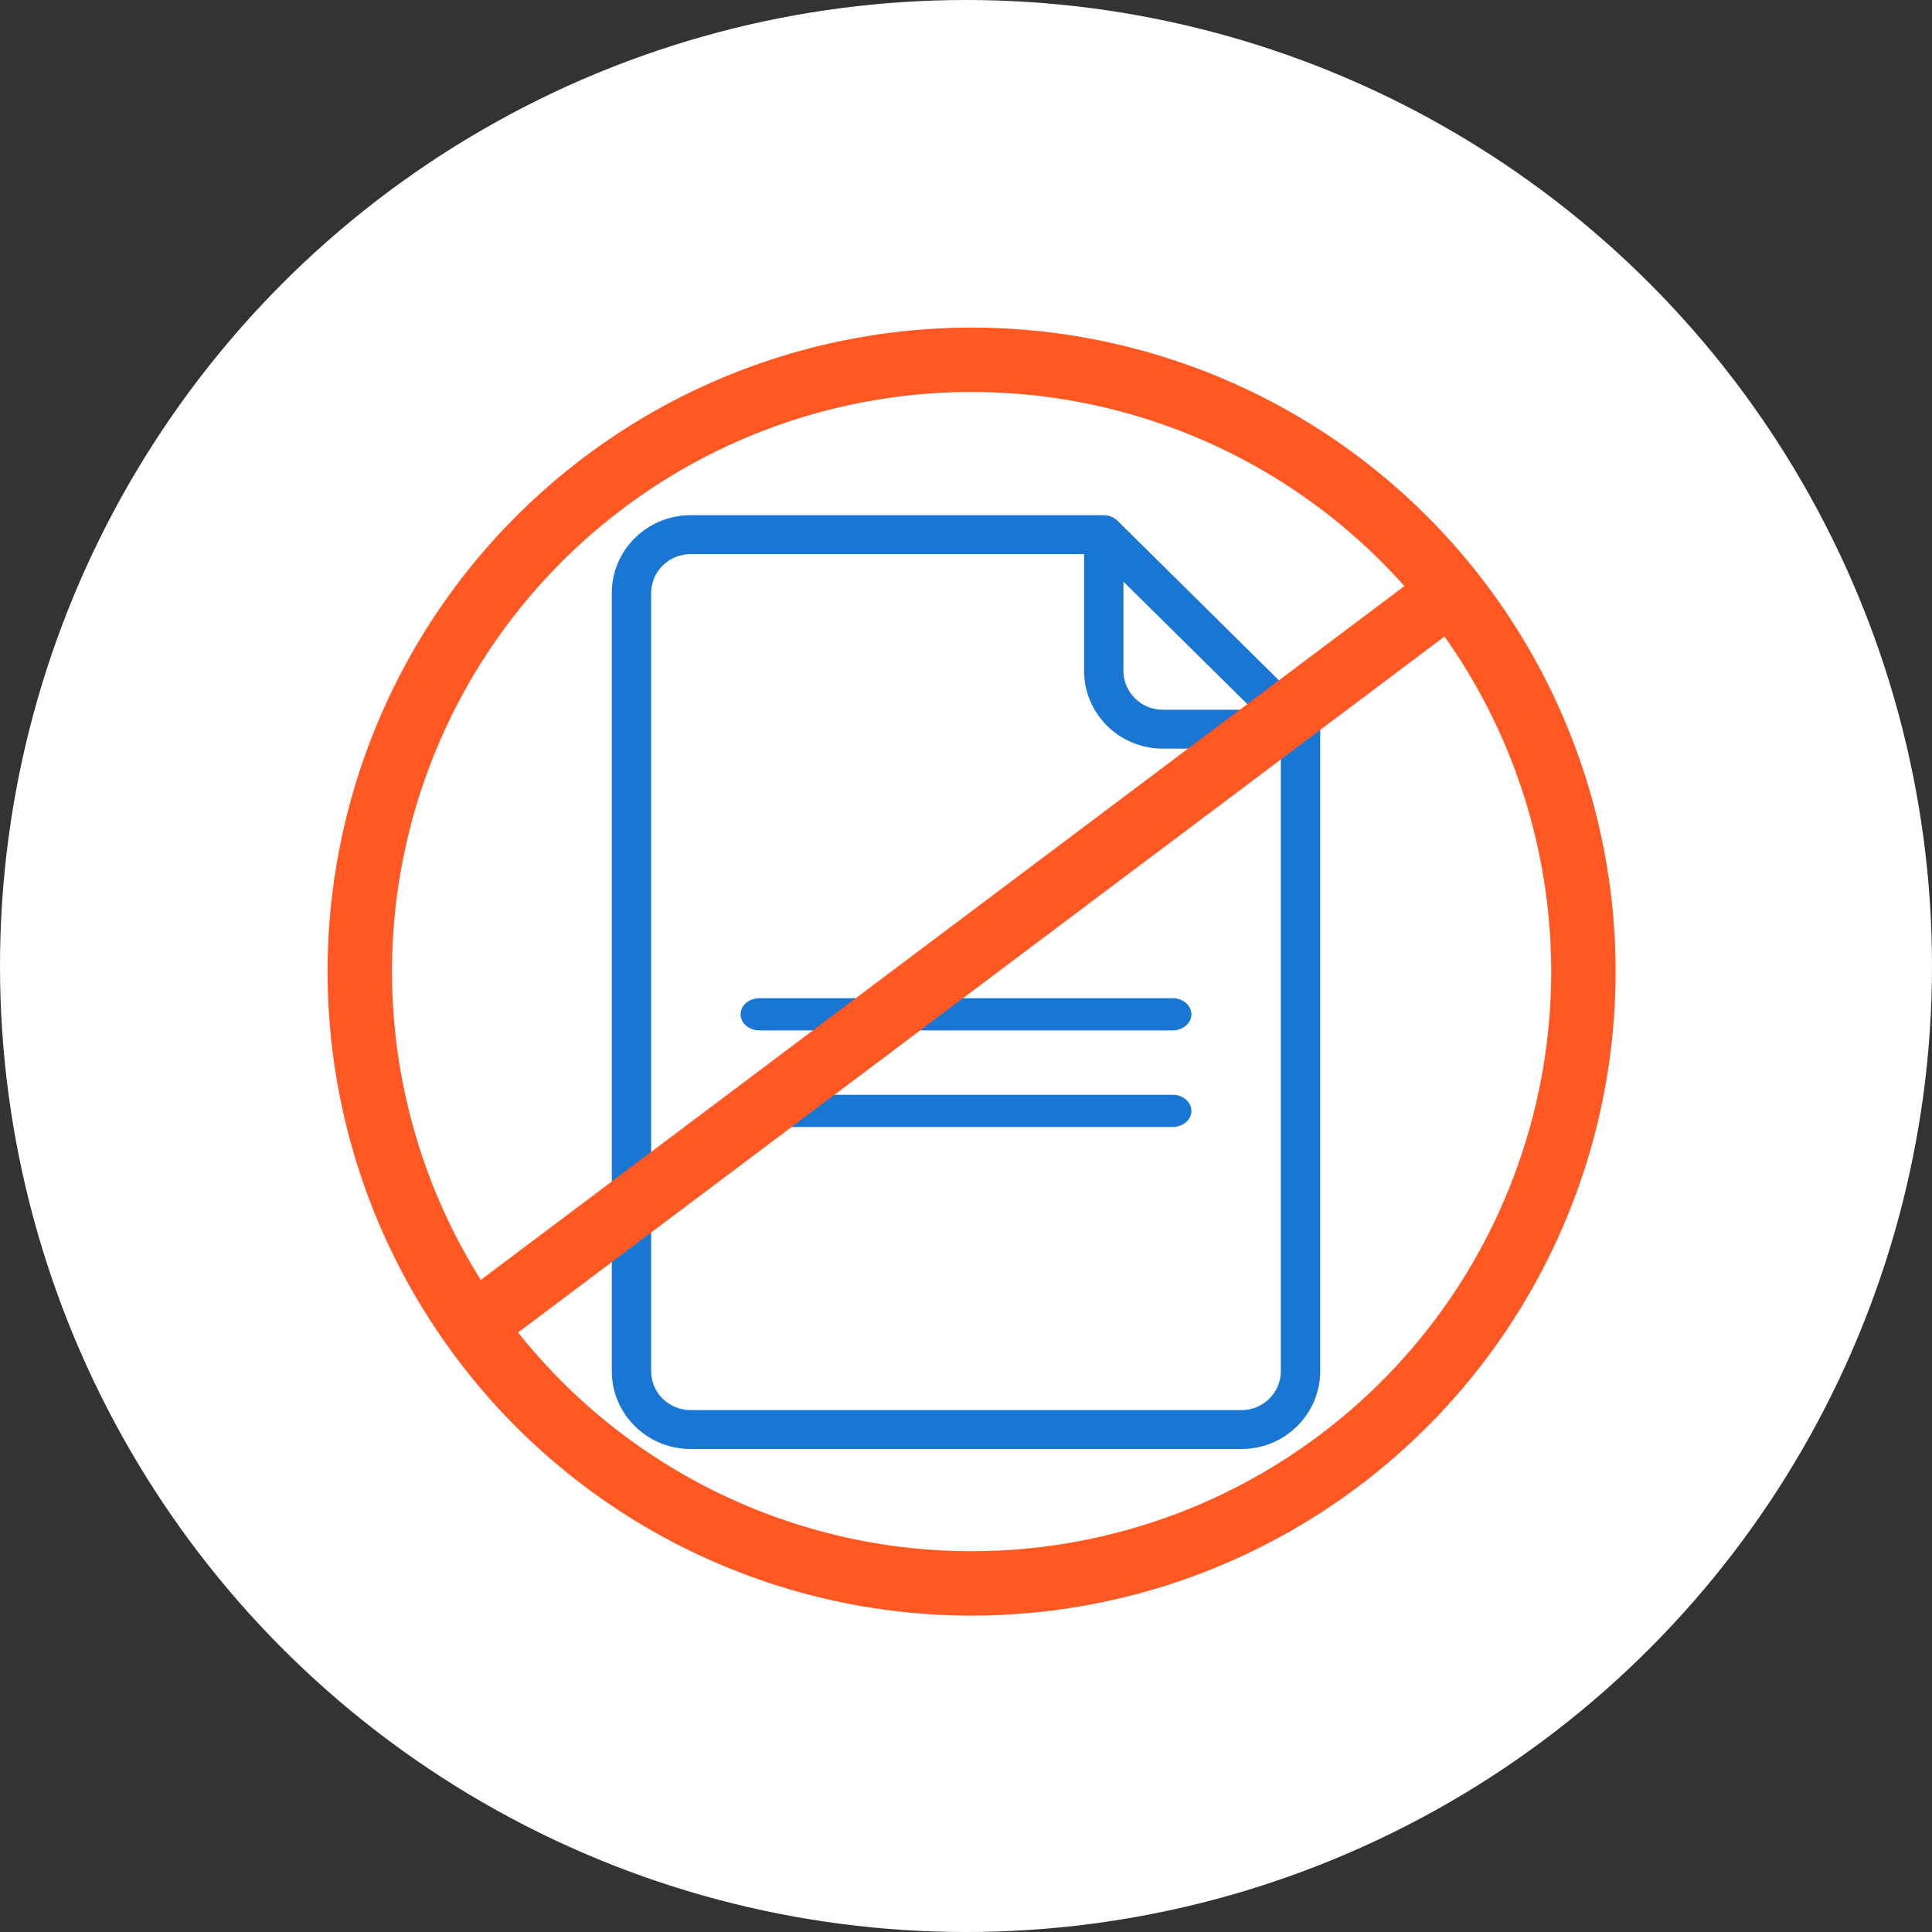
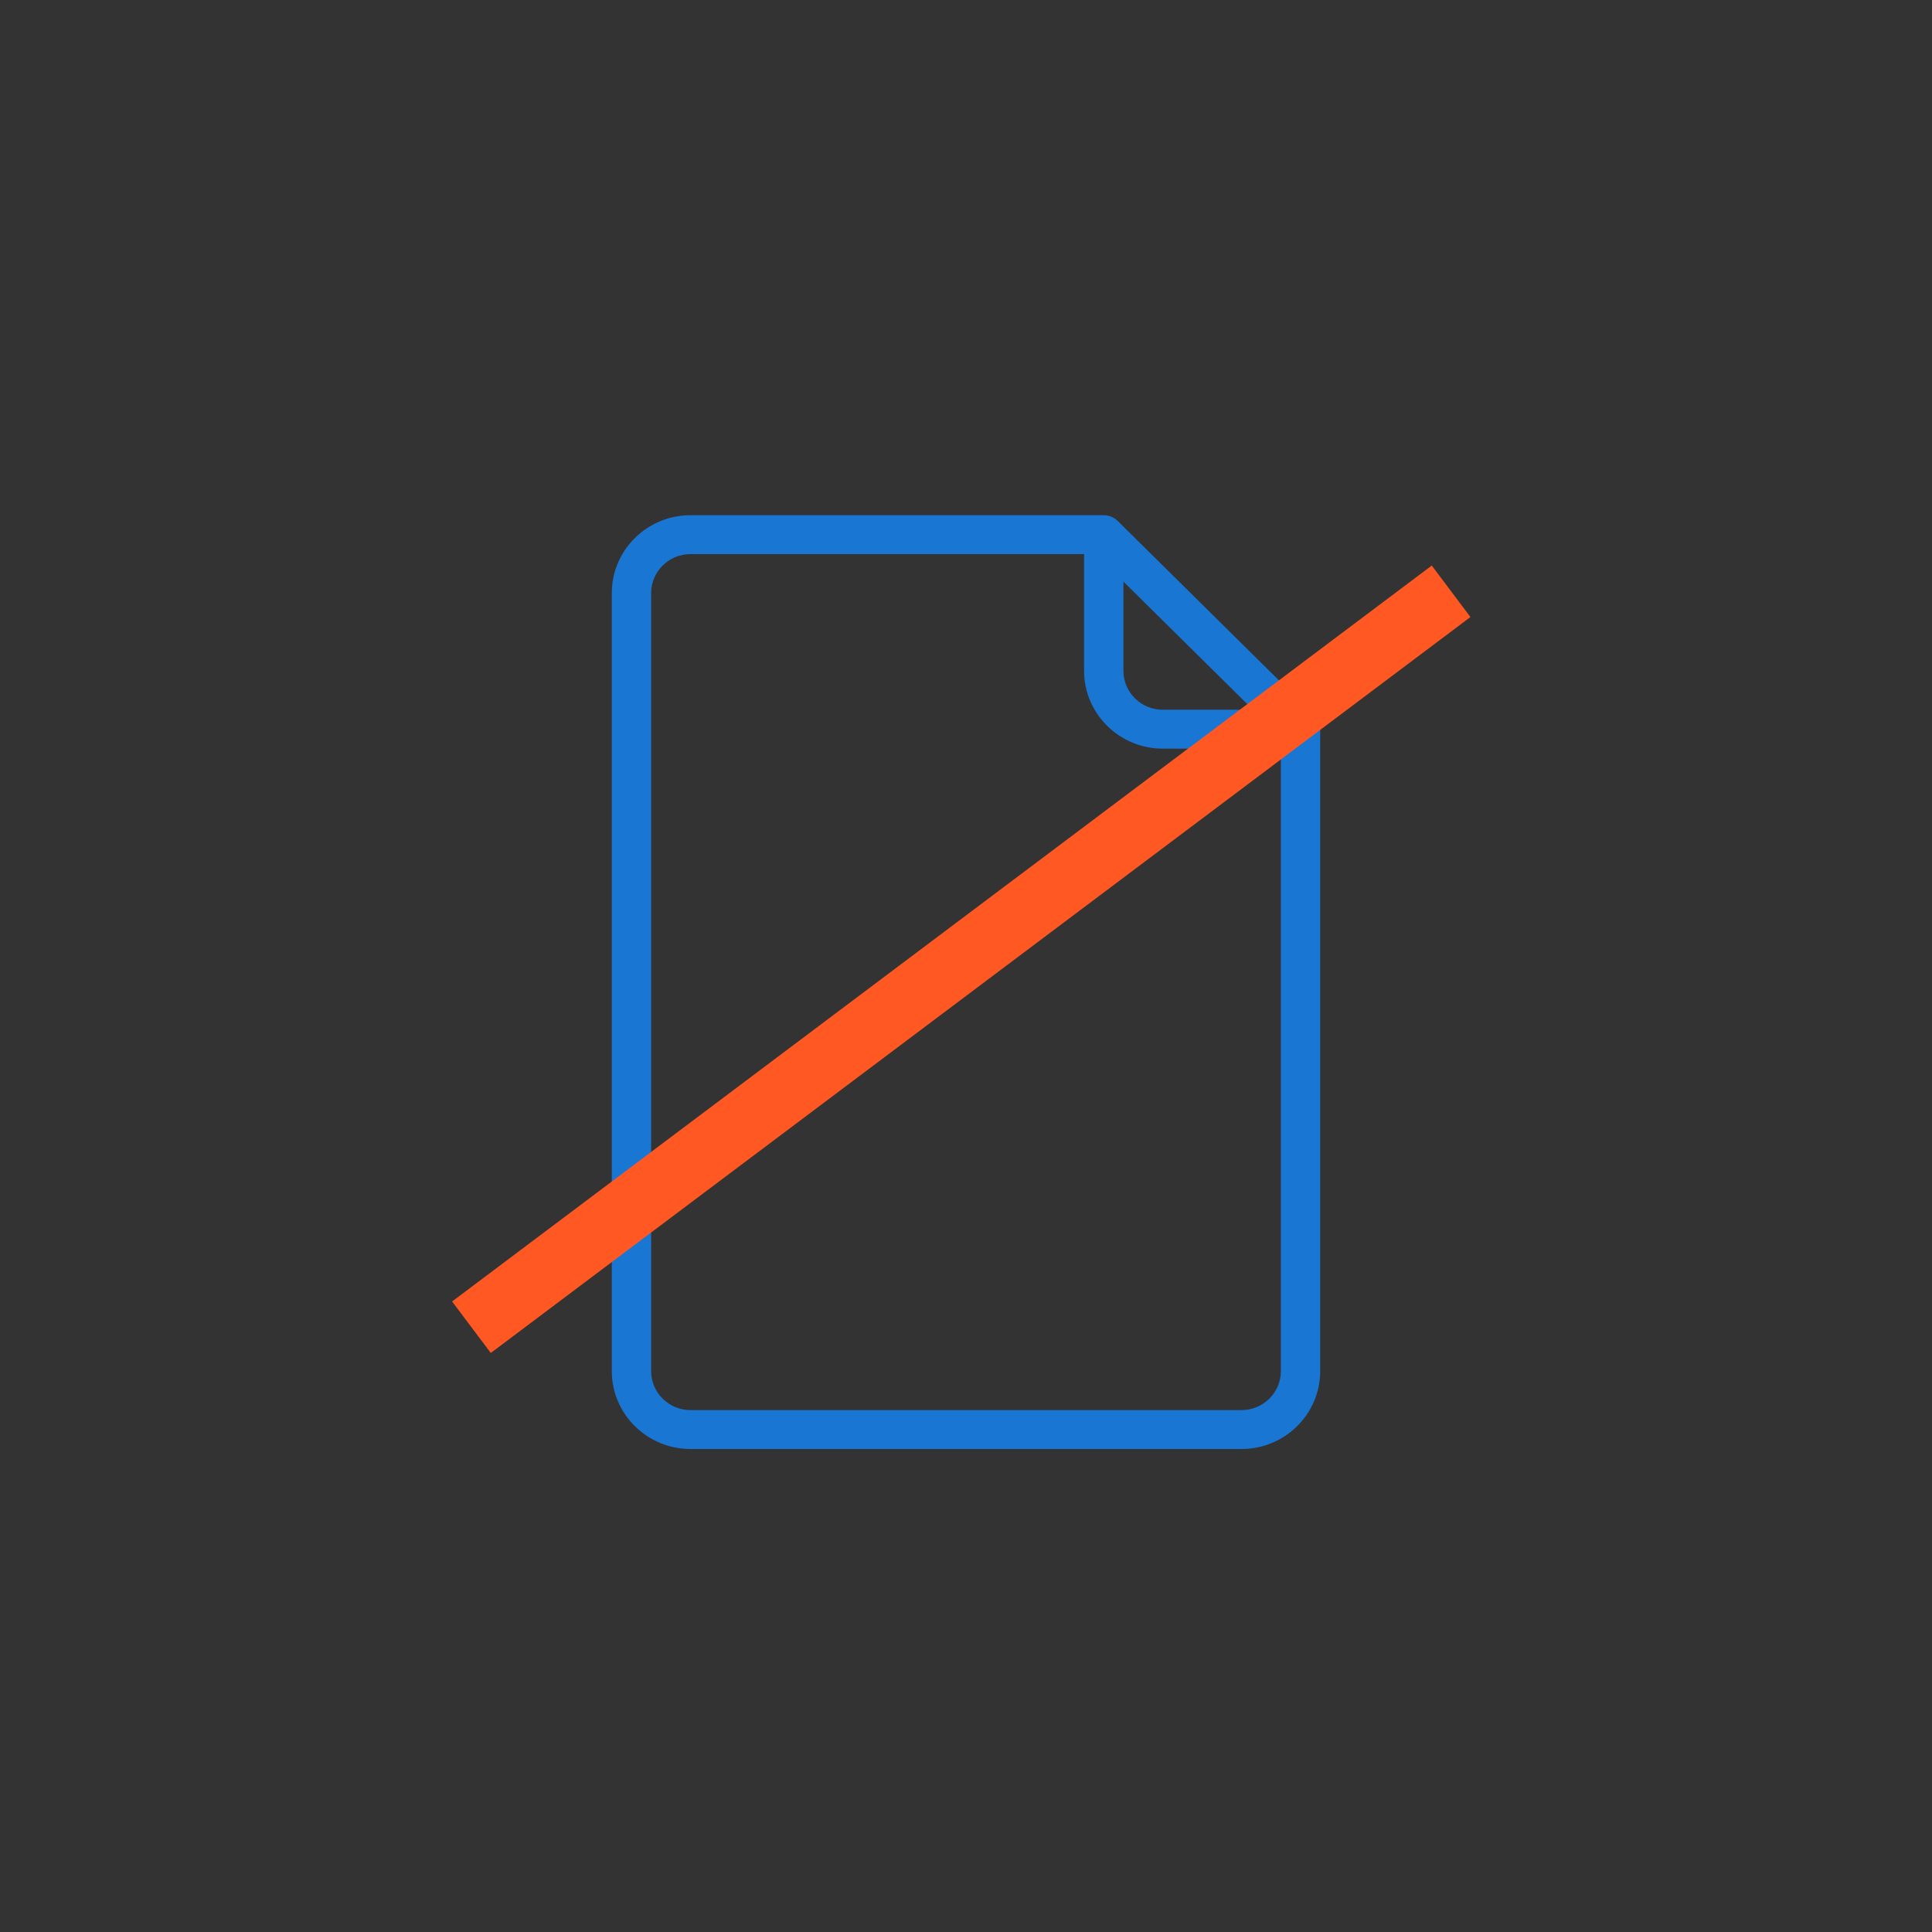
<svg xmlns="http://www.w3.org/2000/svg" width="60" height="60" viewBox="0 0 60 60" fill="none">
  <rect x="0" y="0" width="60" height="60" fill="#333333" stroke="none" />
-   <circle cx="30" cy="30" r="30" fill="white" />
  <path d="M40.821 22.219L34.71 16.177C34.595 16.064 34.44 16 34.278 16H21.444C20.097 16 19 17.084 19 18.417V42.583C19 43.916 20.097 45 21.445 45H38.556C39.903 45 41 43.916 41 42.583V22.646C41 22.485 40.935 22.332 40.821 22.219ZM34.889 18.063L38.914 22.042H36.111C35.437 22.042 34.889 21.5 34.889 20.833V18.063V18.063ZM39.778 42.583C39.778 43.249 39.23 43.792 38.556 43.792H21.445C20.77 43.792 20.222 43.249 20.222 42.583V18.417C20.222 17.751 20.77 17.208 21.445 17.208H33.667V20.833C33.667 22.166 34.764 23.25 36.111 23.25H39.778V42.583Z" fill="#1976D3" />
-   <path d="M36.417 34H23.583C23.261 34 23 34.224 23 34.5C23 34.776 23.261 35 23.583 35H36.417C36.739 35 37 34.776 37 34.5C37 34.224 36.739 34 36.417 34Z" fill="#1976D3" />
-   <path d="M23 31.5C23 31.776 23.261 32 23.583 32H36.417C36.739 32 37 31.776 37 31.5C37 31.224 36.739 31 36.417 31H23.583C23.261 31 23 31.224 23 31.5Z" fill="#1976D3" />
-   <circle cx="30.174" cy="30.174" r="19" transform="rotate(50.073 30.174 30.174)" stroke="#FF5823" stroke-width="2" />
  <path d="M45.065 18.363L14.641 41.218" stroke="#FF5823" stroke-width="2" />
</svg>